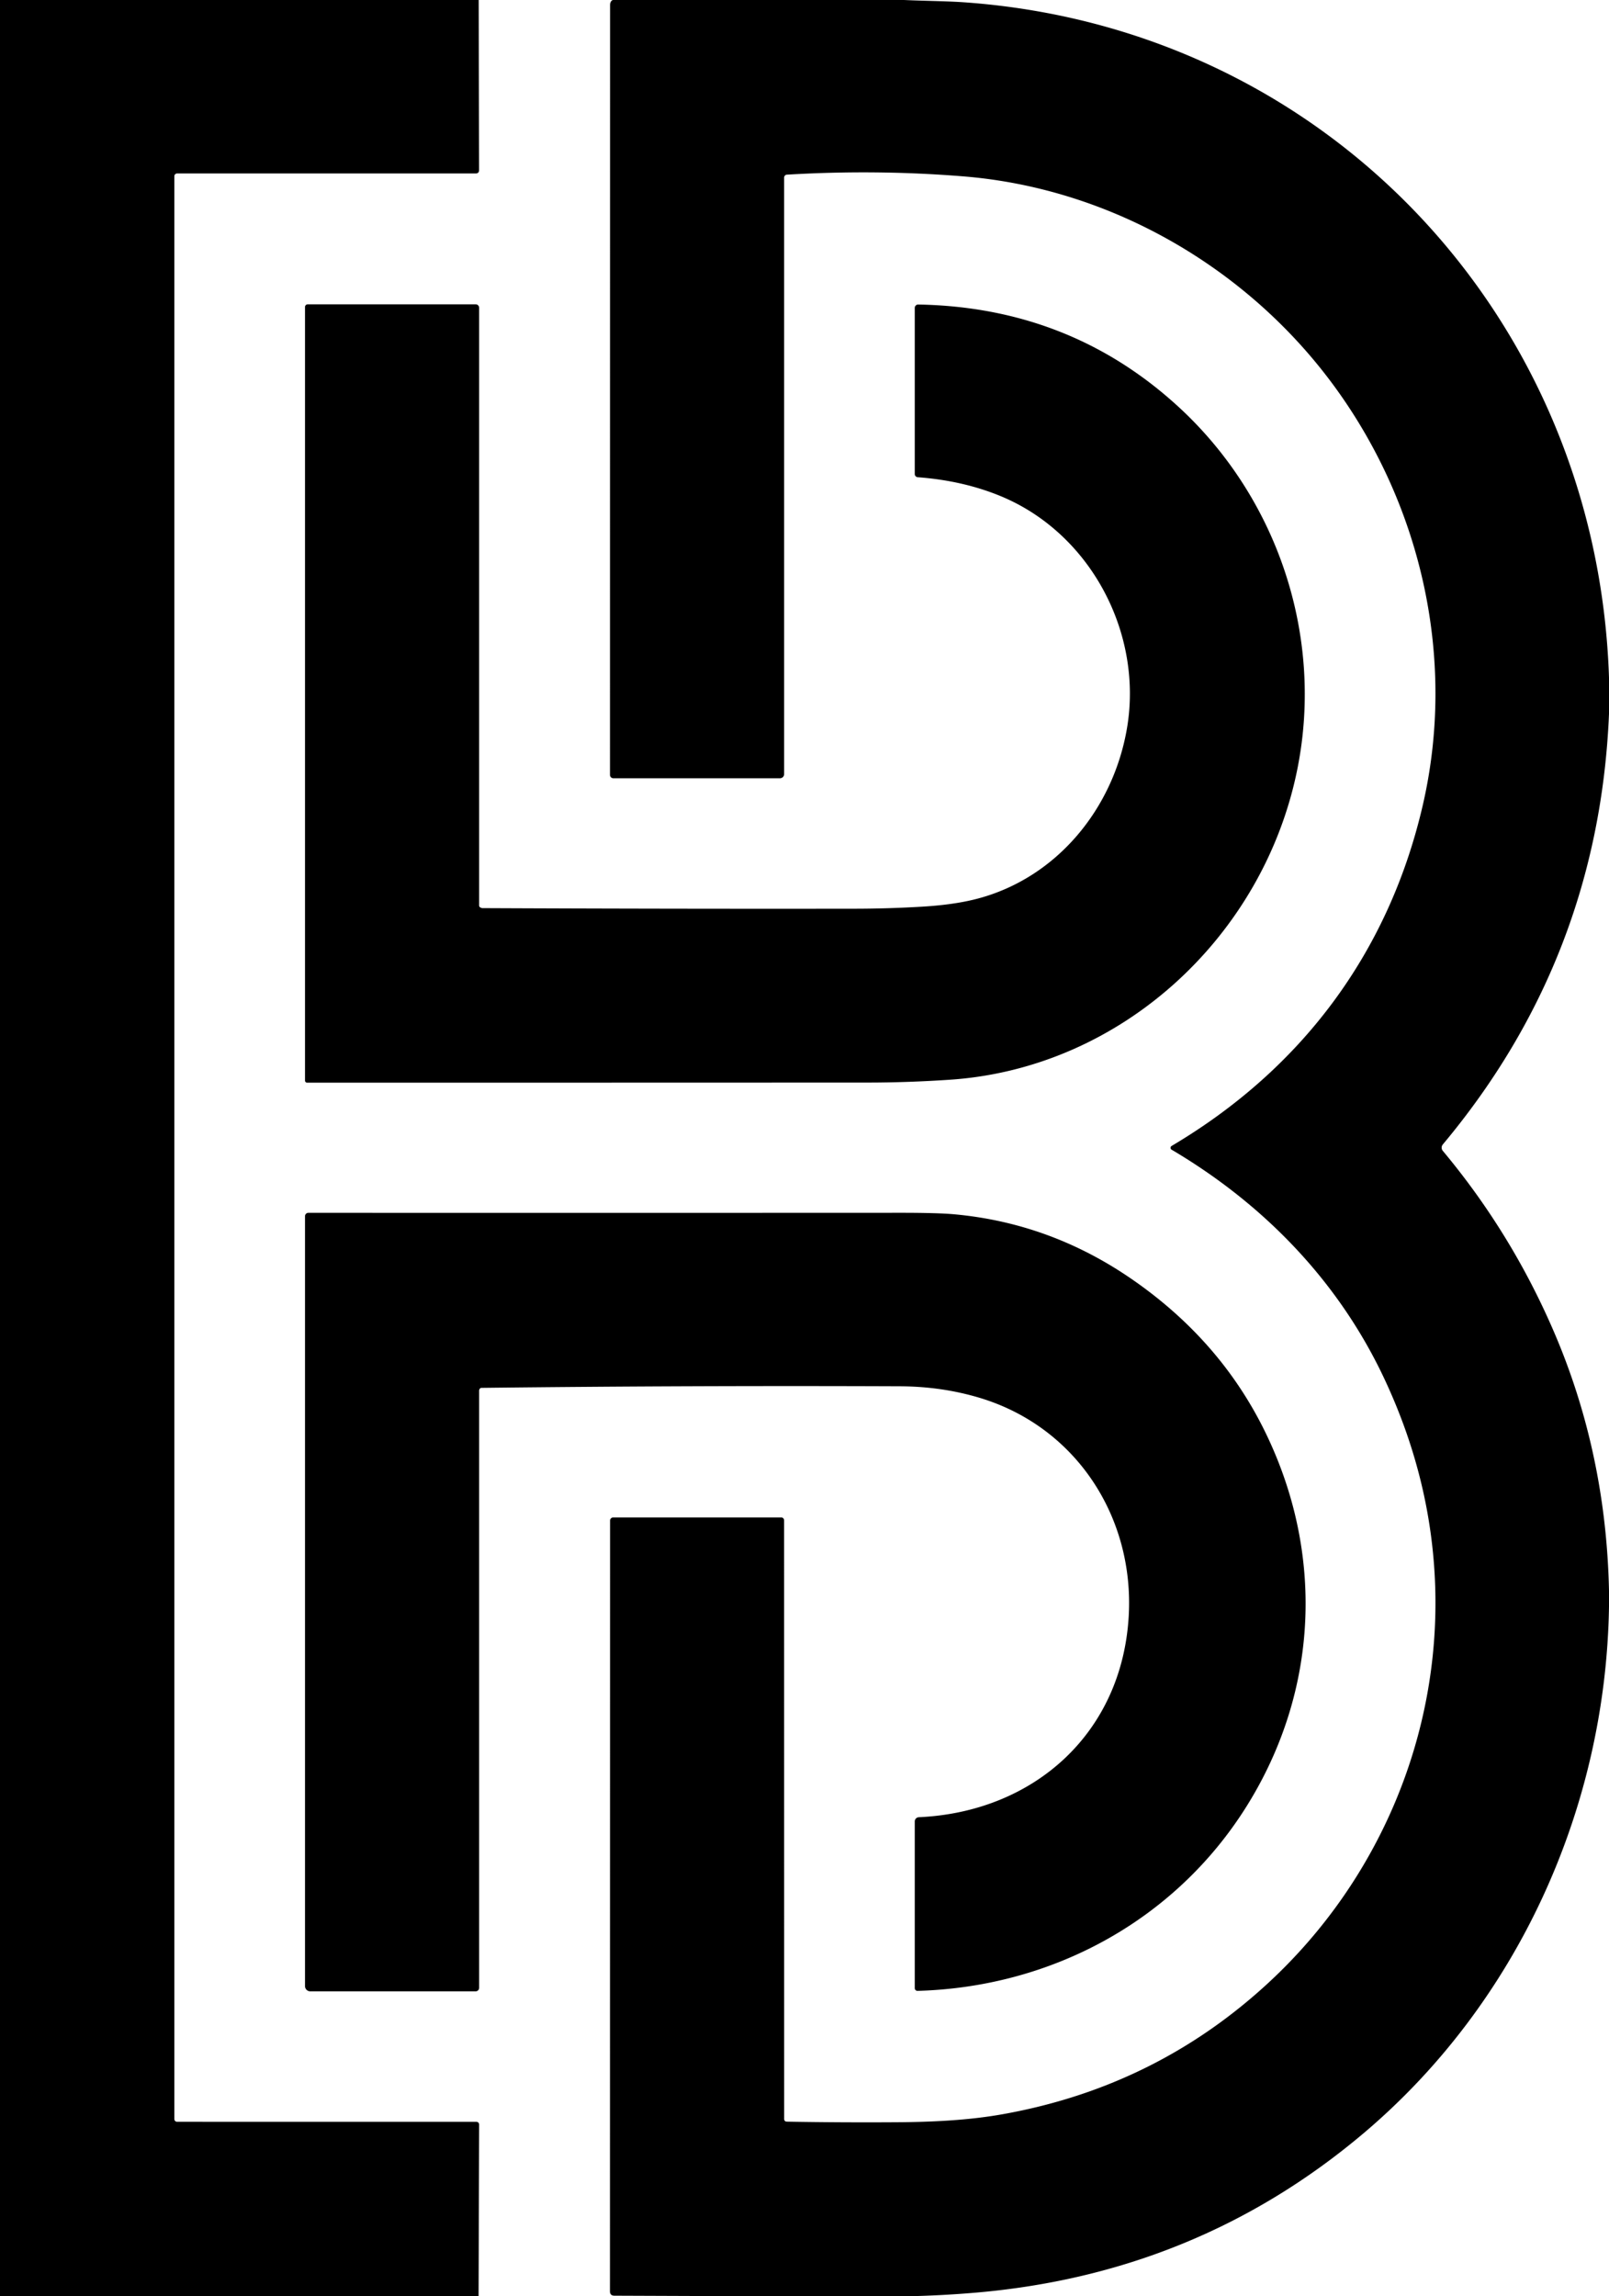
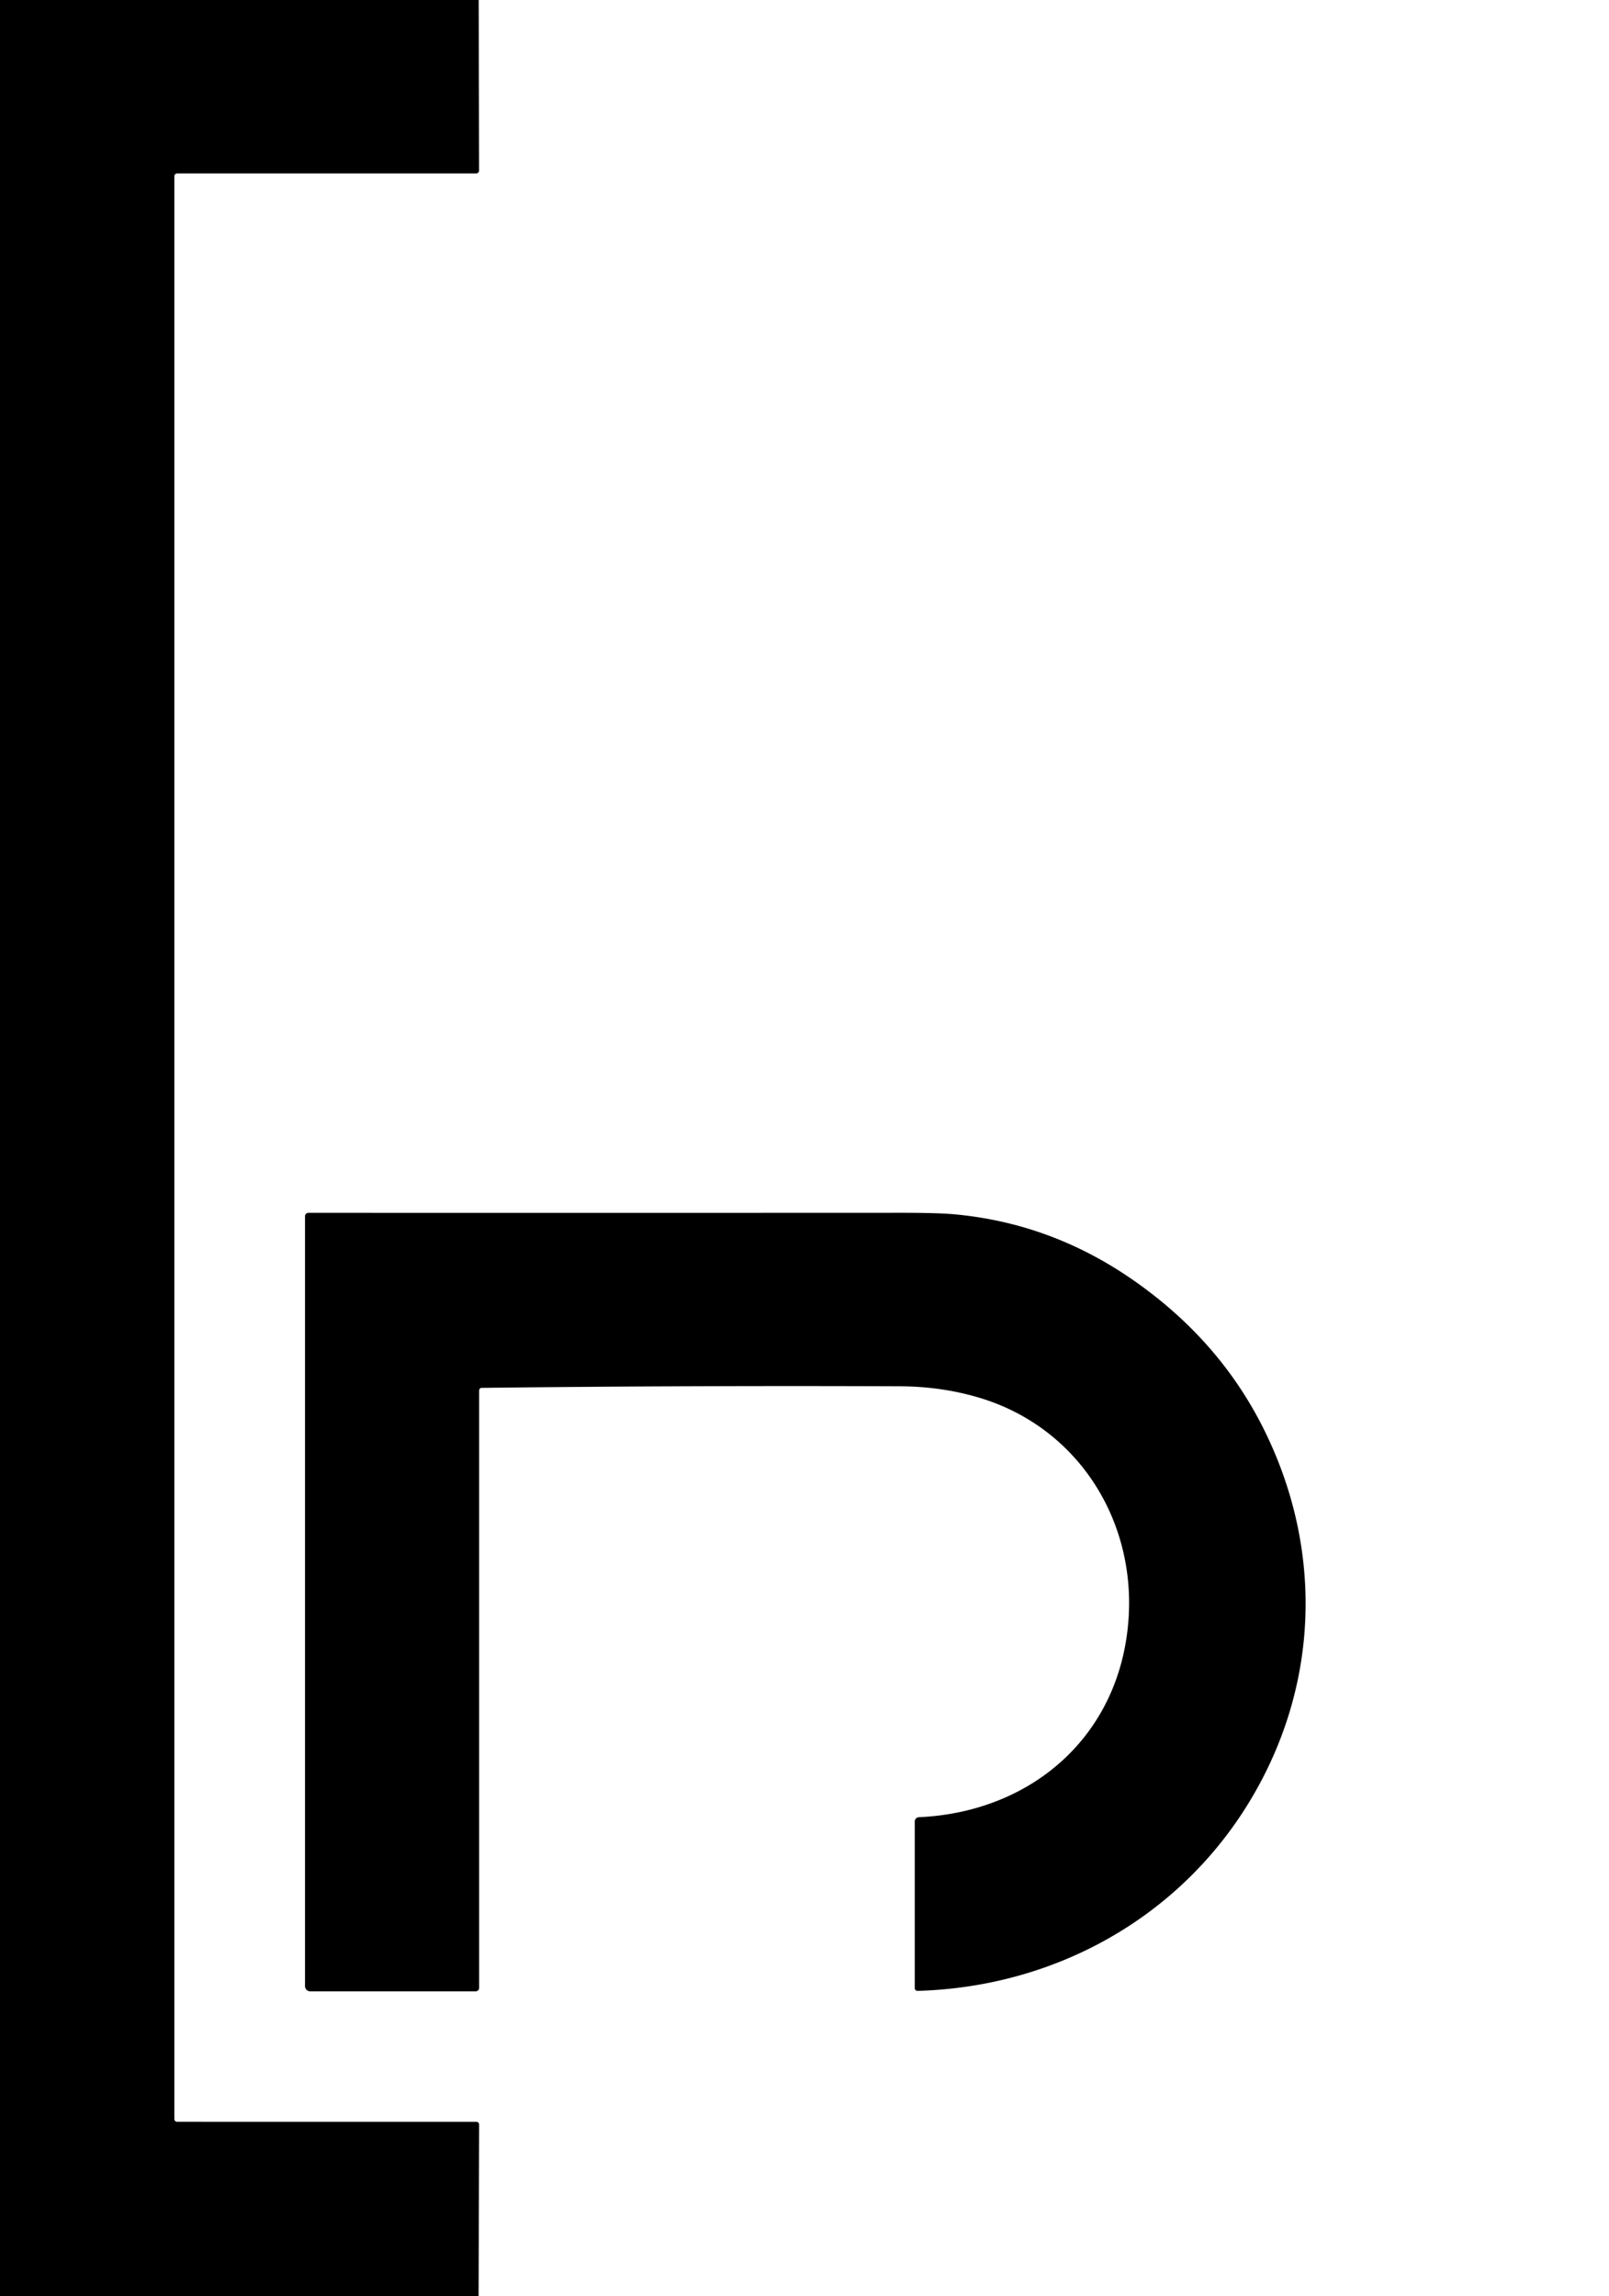
<svg xmlns="http://www.w3.org/2000/svg" version="1.1" viewBox="0.00 0.00 591.00 843.00">
  <path fill="#000000" d="   M 0.00 0.00   L 175.83 0.00   L 175.97 62.42   Q 175.98 63.69 174.71 63.69   L 65.05 63.69   A 1.01 1.01 0.0 0 0 64.04 64.70   L 64.04 778.04   A 1.00 1.00 0.0 0 0 65.04 779.04   L 175.00 779.05   A 0.99 0.99 0.0 0 1 175.99 780.04   L 175.79 843.00   L 0.00 843.00   L 0.00 0.00   Z" />
-   <path fill="#000000" d="   M 225.10 0.00   L 332.03 0.00   C 339.45 0.34 347.73 0.39 354.32 0.86   C 487.10 10.34 586.70 116.51 591.00 248.82   L 591.00 262.09   Q 587.27 351.72 529.96 420.20   A 1.84 1.83 45.1 0 0 529.96 422.55   Q 555.08 452.61 570.68 488.77   Q 589.94 533.41 591.00 584.08   L 591.00 589.82   C 589.85 664.26 557.08 735.86 500.66 783.41   Q 439.25 835.17 357.23 841.87   Q 347.28 842.69 337.24 843.00   L 254.63 843.00   L 225.68 842.89   Q 224.04 842.89 224.04 841.25   L 224.08 558.32   A 1.18 1.18 0.0 0 1 225.26 557.14   L 286.95 557.14   A 1.06 1.06 0.0 0 1 288.01 558.20   L 288.03 777.94   Q 288.03 778.97 289.07 778.99   Q 309.14 779.34 329.76 779.20   C 342.60 779.12 355.89 778.46 368.01 776.31   Q 424.72 766.28 466.30 727.64   C 506.51 690.27 528.99 637.24 527.15 582.30   Q 525.82 542.82 508.17 505.57   C 491.39 470.18 464.09 442.05 430.34 422.12   A 0.80 0.79 -45.1 0 1 430.34 420.75   C 477.68 392.71 509.79 350.35 522.48 296.15   C 534.94 242.97 522.55 186.61 490.62 142.54   C 458.70 98.48 408.09 69.17 354.00 64.77   Q 321.93 62.16 289.02 64.13   A 1.07 1.06 88.3 0 0 288.02 65.20   L 288.02 284.24   A 1.51 1.50 -0.0 0 1 286.51 285.74   L 225.27 285.74   A 1.22 1.22 0.0 0 1 224.05 284.52   Q 224.06 143.38 224.08 2.00   Q 224.08 0.40 225.10 0.00   Z" />
-   <path fill="#000000" d="   M 176.46 333.20   Q 176.67 333.29 176.87 333.37   Q 177.02 333.43 177.19 333.43   Q 246.90 333.74 314.00 333.65   Q 326.02 333.64 338.61 332.90   Q 350.65 332.19 359.15 329.93   C 388.21 322.22 408.99 296.88 413.98 267.20   C 419.81 232.55 400.71 196.06 367.91 182.31   Q 353.98 176.48 337.09 175.22   A 1.18 1.18 0.0 0 1 336.00 174.04   L 336.00 113.06   A 1.25 1.24 -89.3 0 1 337.27 111.81   Q 393.02 112.79 432.89 149.39   C 469.28 182.80 486.26 233.54 476.57 282.17   C 464.37 343.40 412.28 392.15 348.96 396.43   Q 333.57 397.47 318.75 397.48   Q 211.26 397.52 112.81 397.52   A 0.78 0.78 0.0 0 1 112.03 396.74   L 112.03 112.73   A 0.99 0.99 0.0 0 1 113.02 111.74   L 174.74 111.74   A 1.25 1.25 0.0 0 1 175.99 112.99   L 175.99 332.46   A 0.82 0.82 0.0 0 0 176.46 333.20   Z" />
  <path fill="#000000" d="   M 176.24 509.88   Q 175.99 510.20 175.99 510.60   Q 175.99 620.49 175.99 729.87   A 1.27 1.27 0.0 0 1 174.72 731.14   L 113.96 731.14   A 1.93 1.93 0.0 0 1 112.03 729.21   L 112.03 446.56   A 1.26 1.25 -90.0 0 1 113.28 445.30   Q 217.09 445.34 330.51 445.29   Q 344.34 445.28 350.50 445.84   Q 385.66 449.05 415.32 469.38   Q 447.66 491.54 464.18 524.69   C 486.59 569.66 484.54 620.66 457.83 663.29   C 431.69 704.98 386.59 729.58 337.03 730.97   A 1.00 1.00 0.0 0 1 336.00 729.97   L 336.00 668.77   A 1.56 1.55 88.9 0 1 337.49 667.21   C 379.65 665.31 412.06 636.53 414.58 593.49   C 416.71 557.10 395.31 523.98 360.00 513.28   Q 346.06 509.06 330.50 508.99   Q 253.75 508.68 176.86 509.57   A 0.78 0.77 18.1 0 0 176.24 509.88   Z" />
</svg>